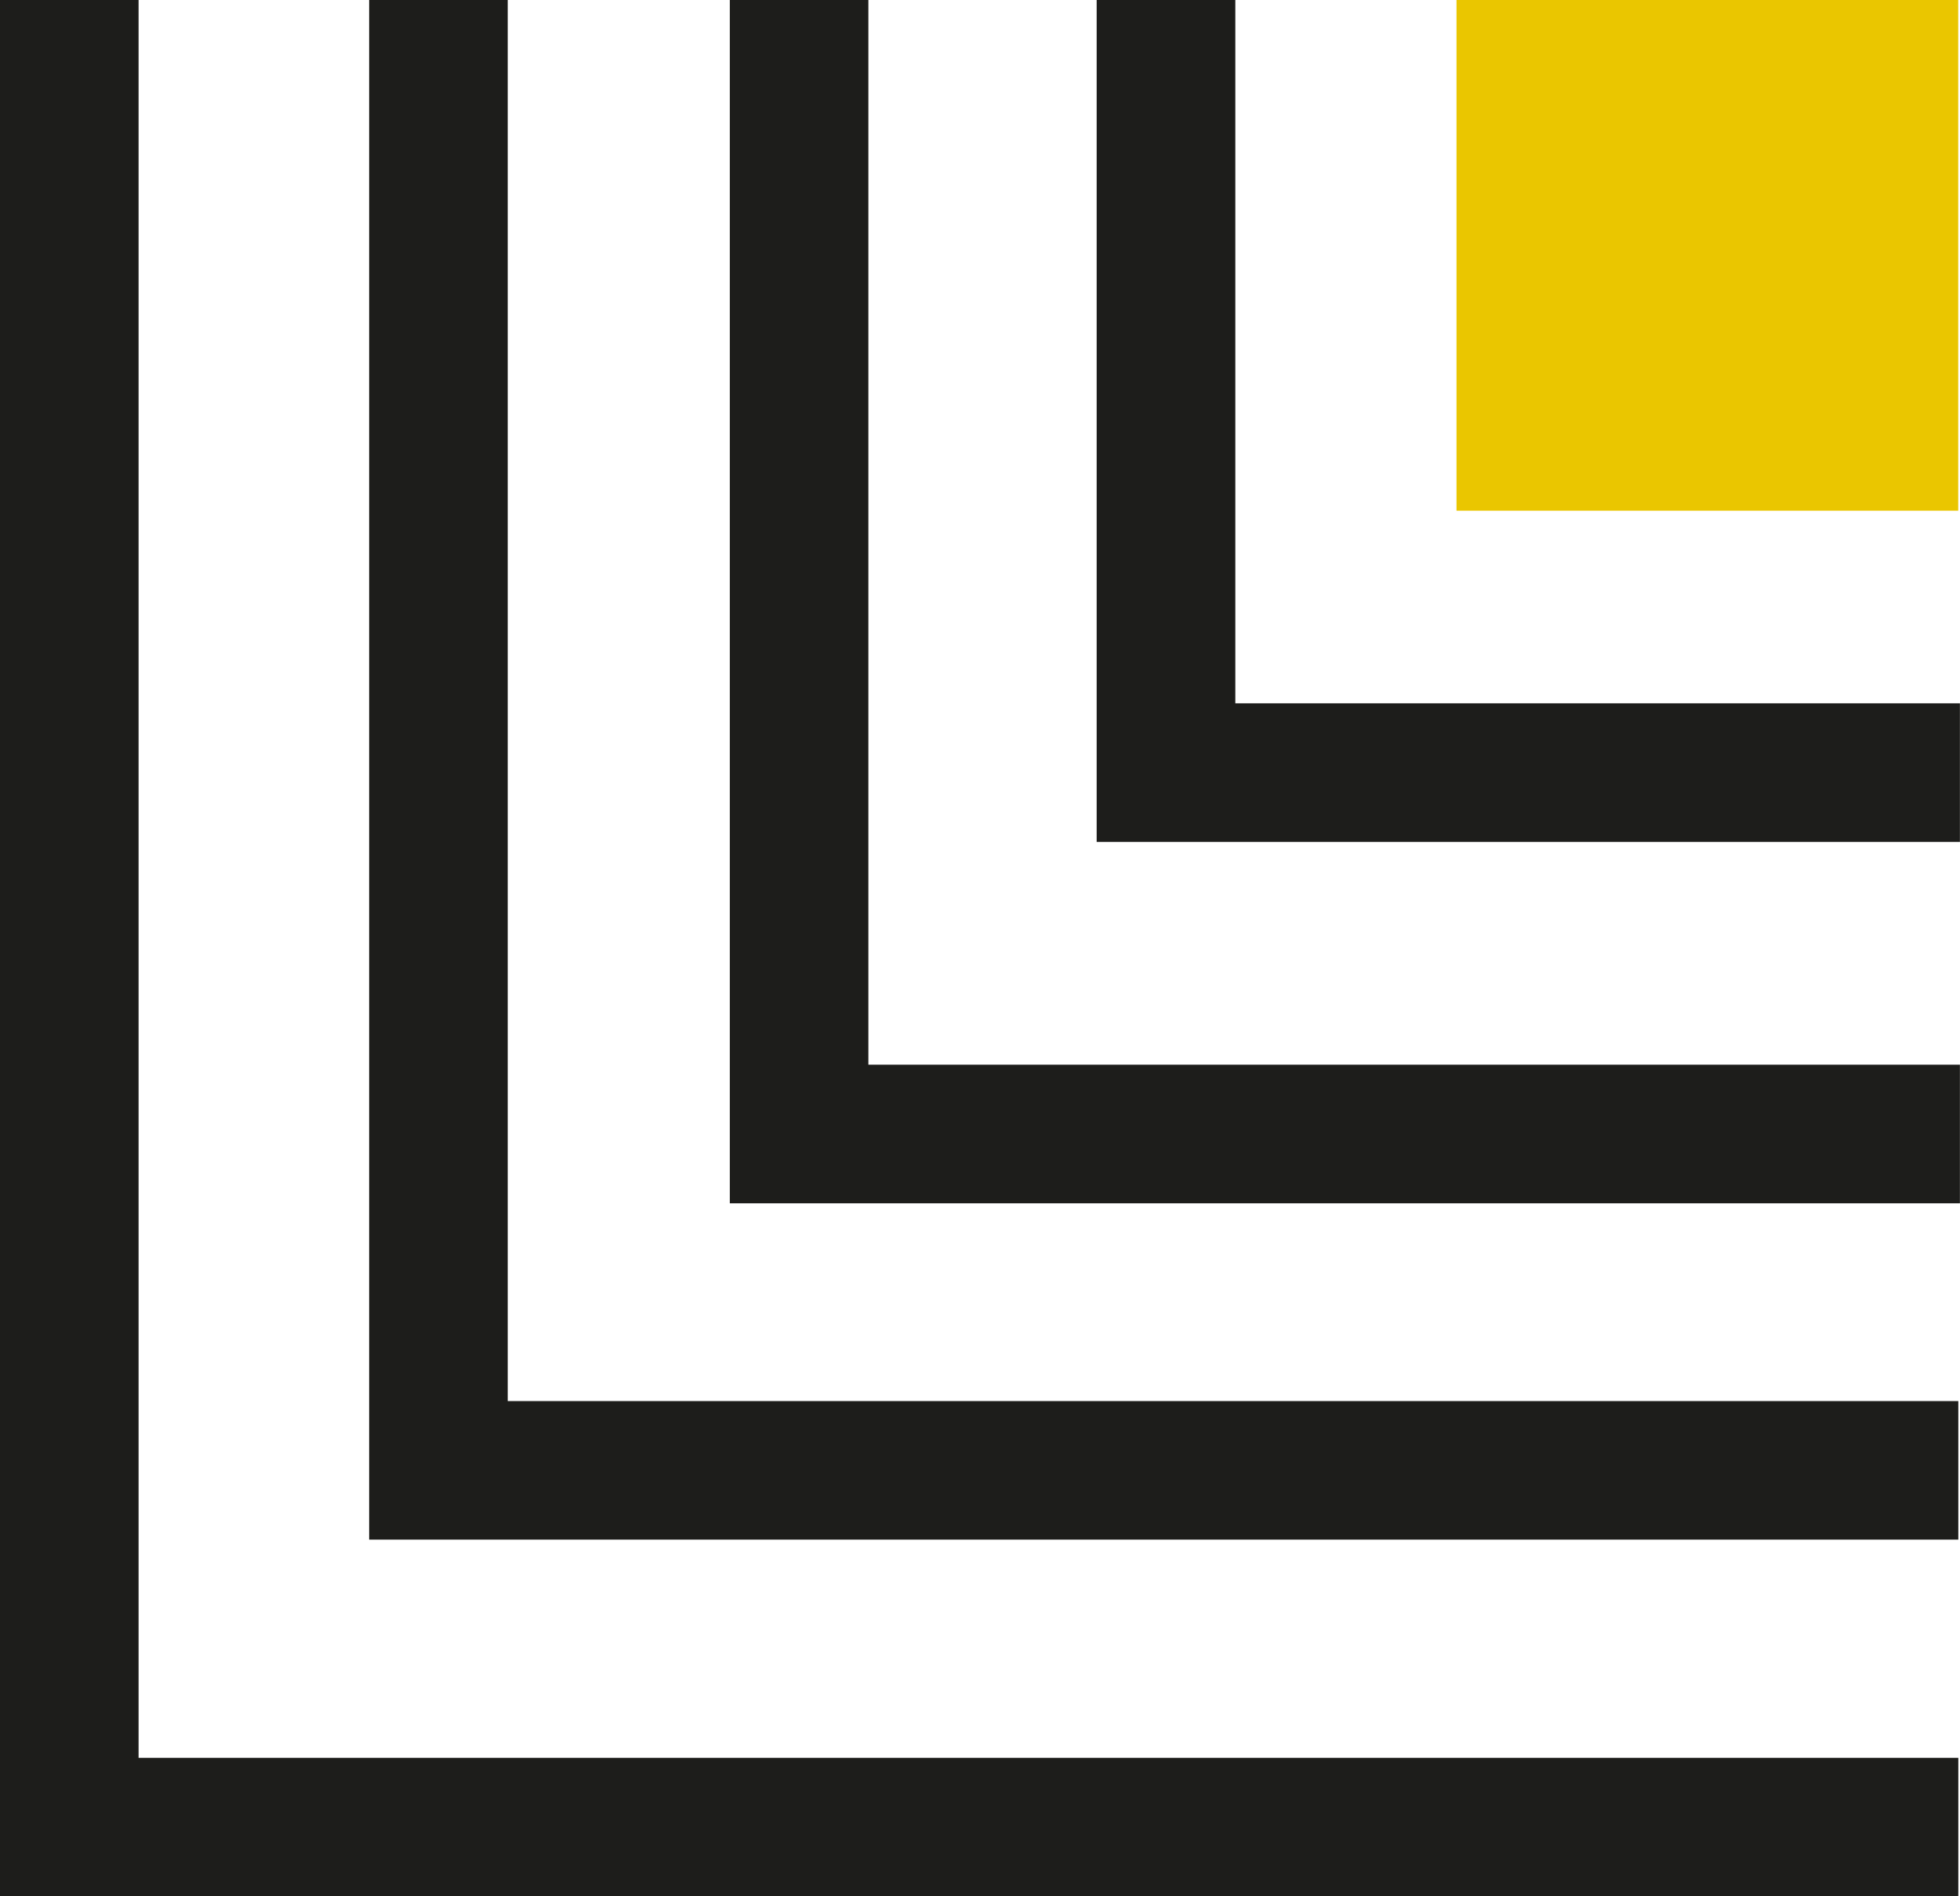
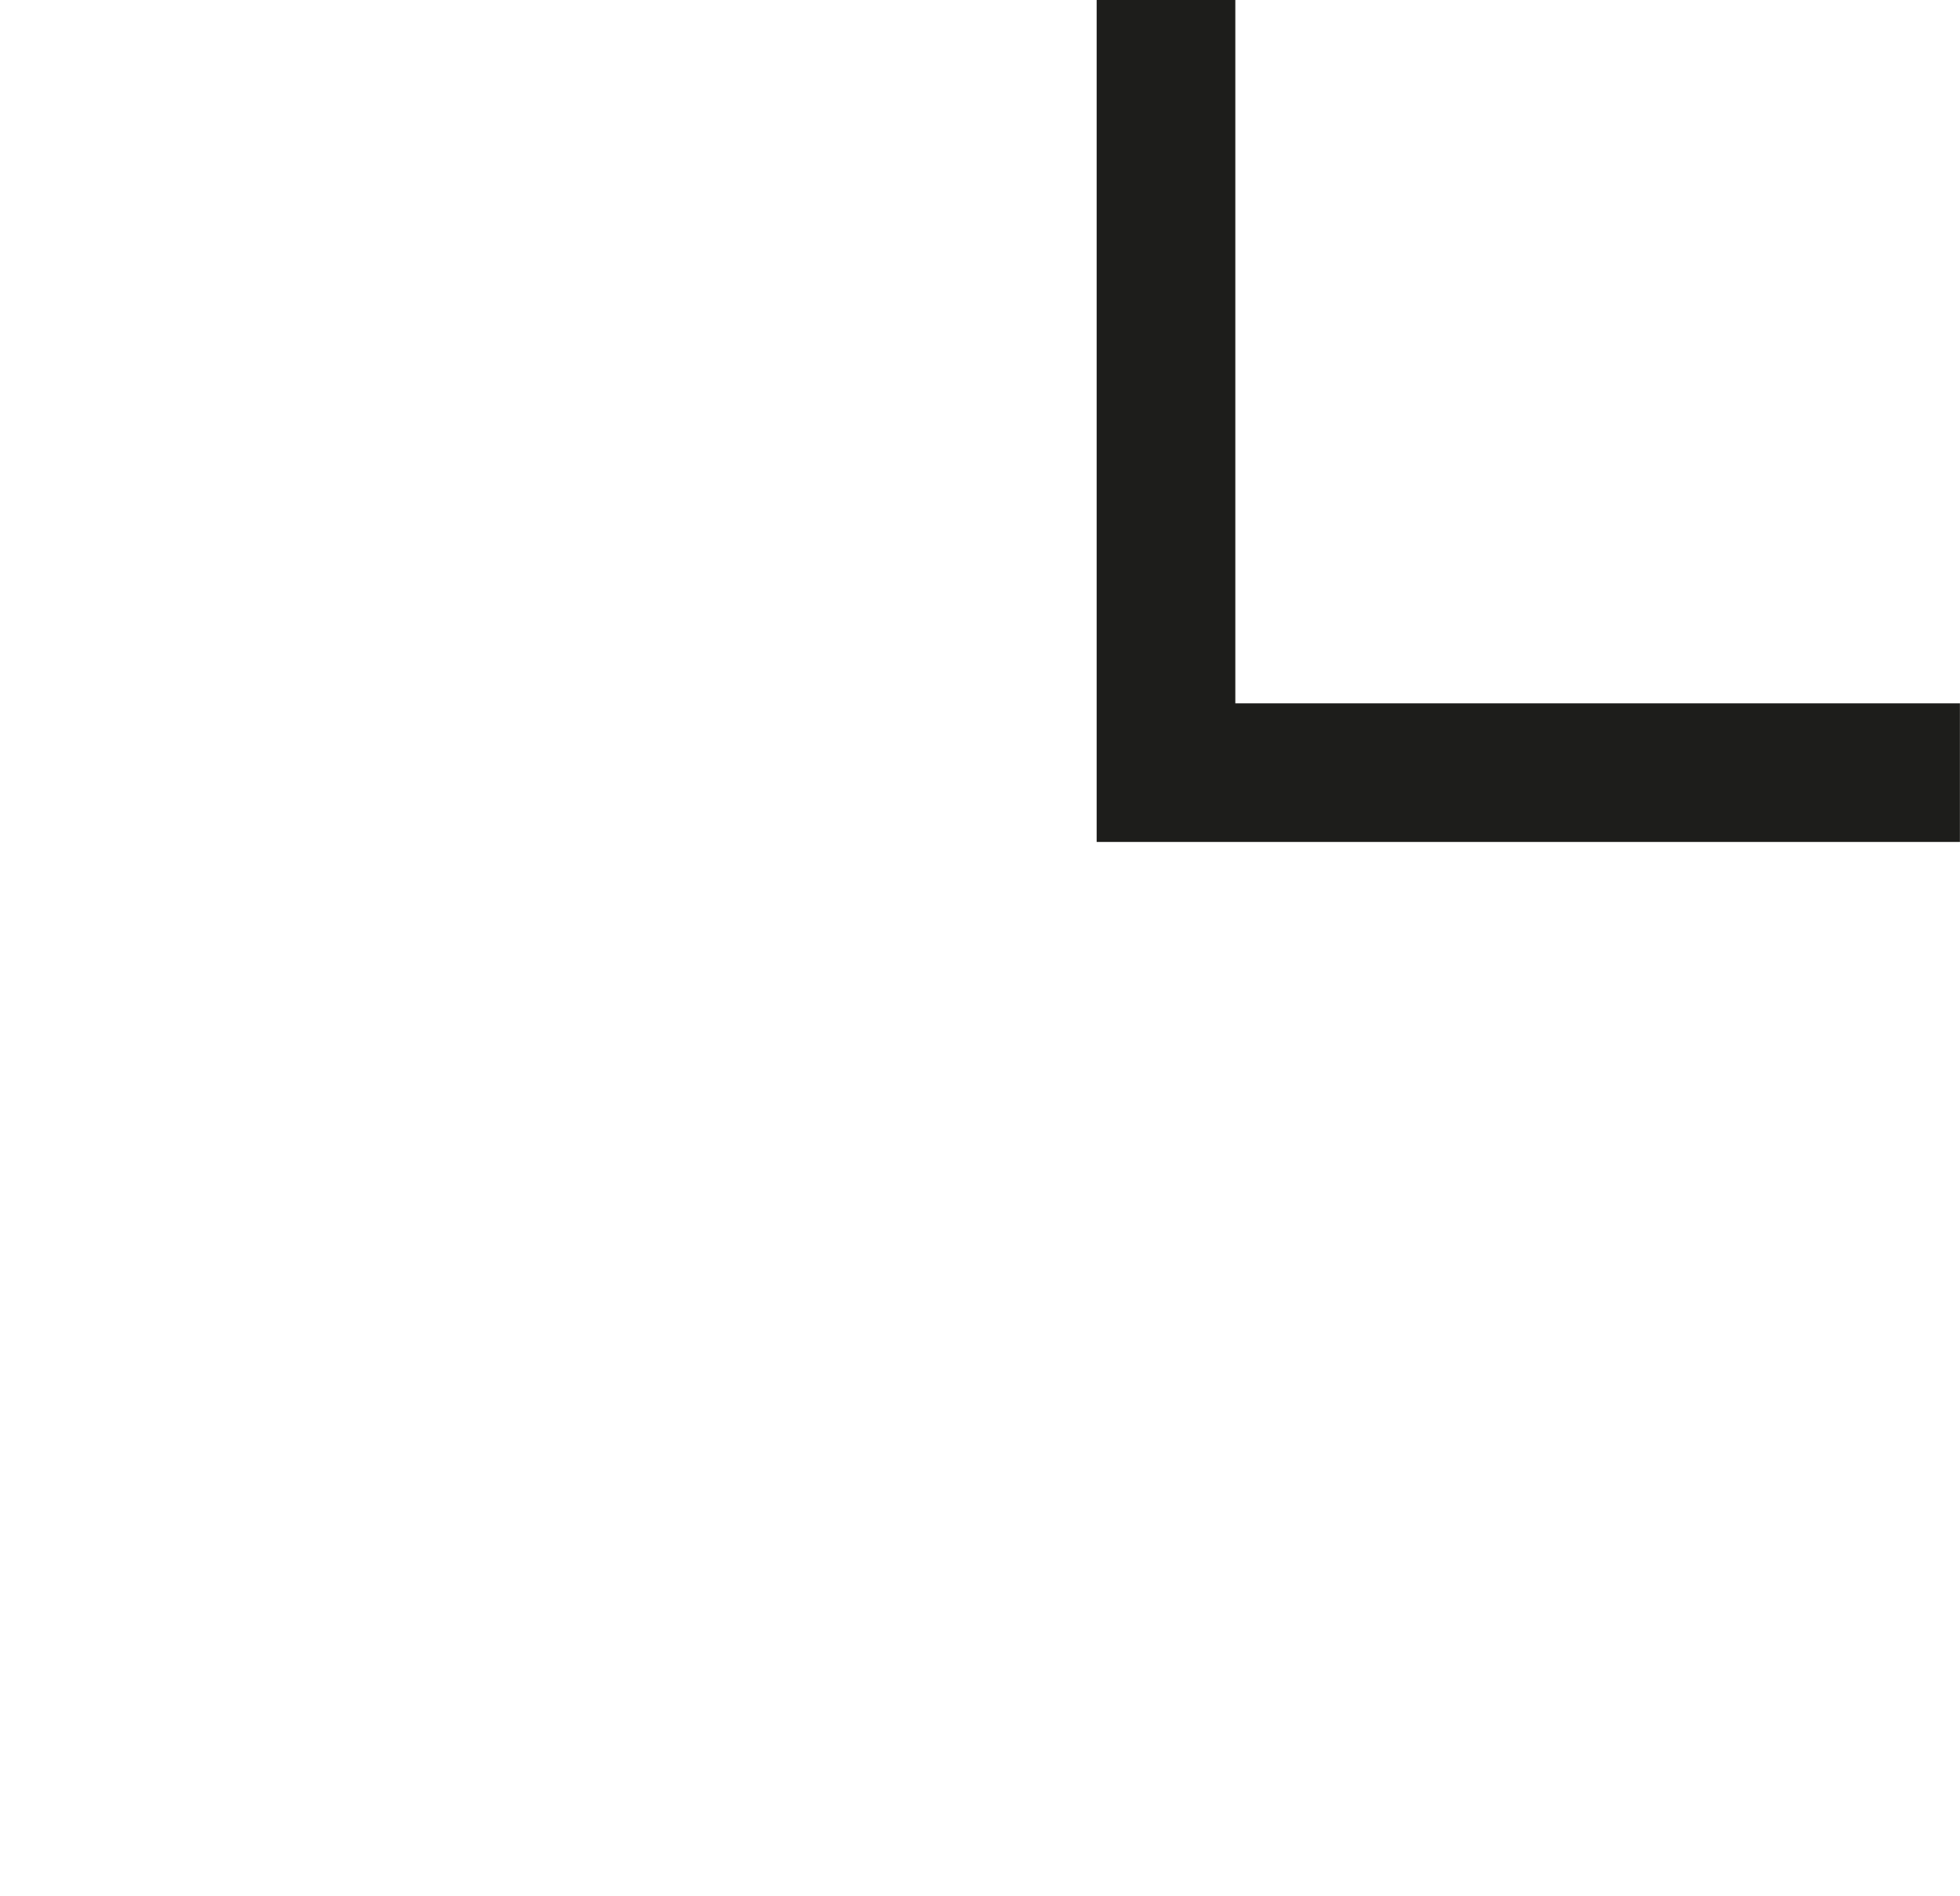
<svg xmlns="http://www.w3.org/2000/svg" data-bbox="0 0 221.34 214.22" viewBox="0 0 221.35 214.22" data-type="ugc">
  <g>
    <g>
      <path fill="#1d1d1b" d="M221.34 95.11h-97.49V0h15.66v79.45h81.83v15.66z" />
-       <path fill="#1d1d1b" d="M221.34 135.93H82.42V0h15.65v120.27h123.27v15.66z" />
-       <path fill="#1d1d1b" d="M221.16 173.92H41.69V0h15.65v158.27h163.82v15.65z" />
-       <path fill="#1d1d1b" d="M221.16 214.22H0V0h15.65v198.57h205.51v15.65z" />
-       <path fill="none" d="M221.34 0v214.22H0V0h221.34z" />
-       <path fill="#eac600" d="M221.15 0v57.69h-56.66V0h56.66z" />
    </g>
  </g>
</svg>